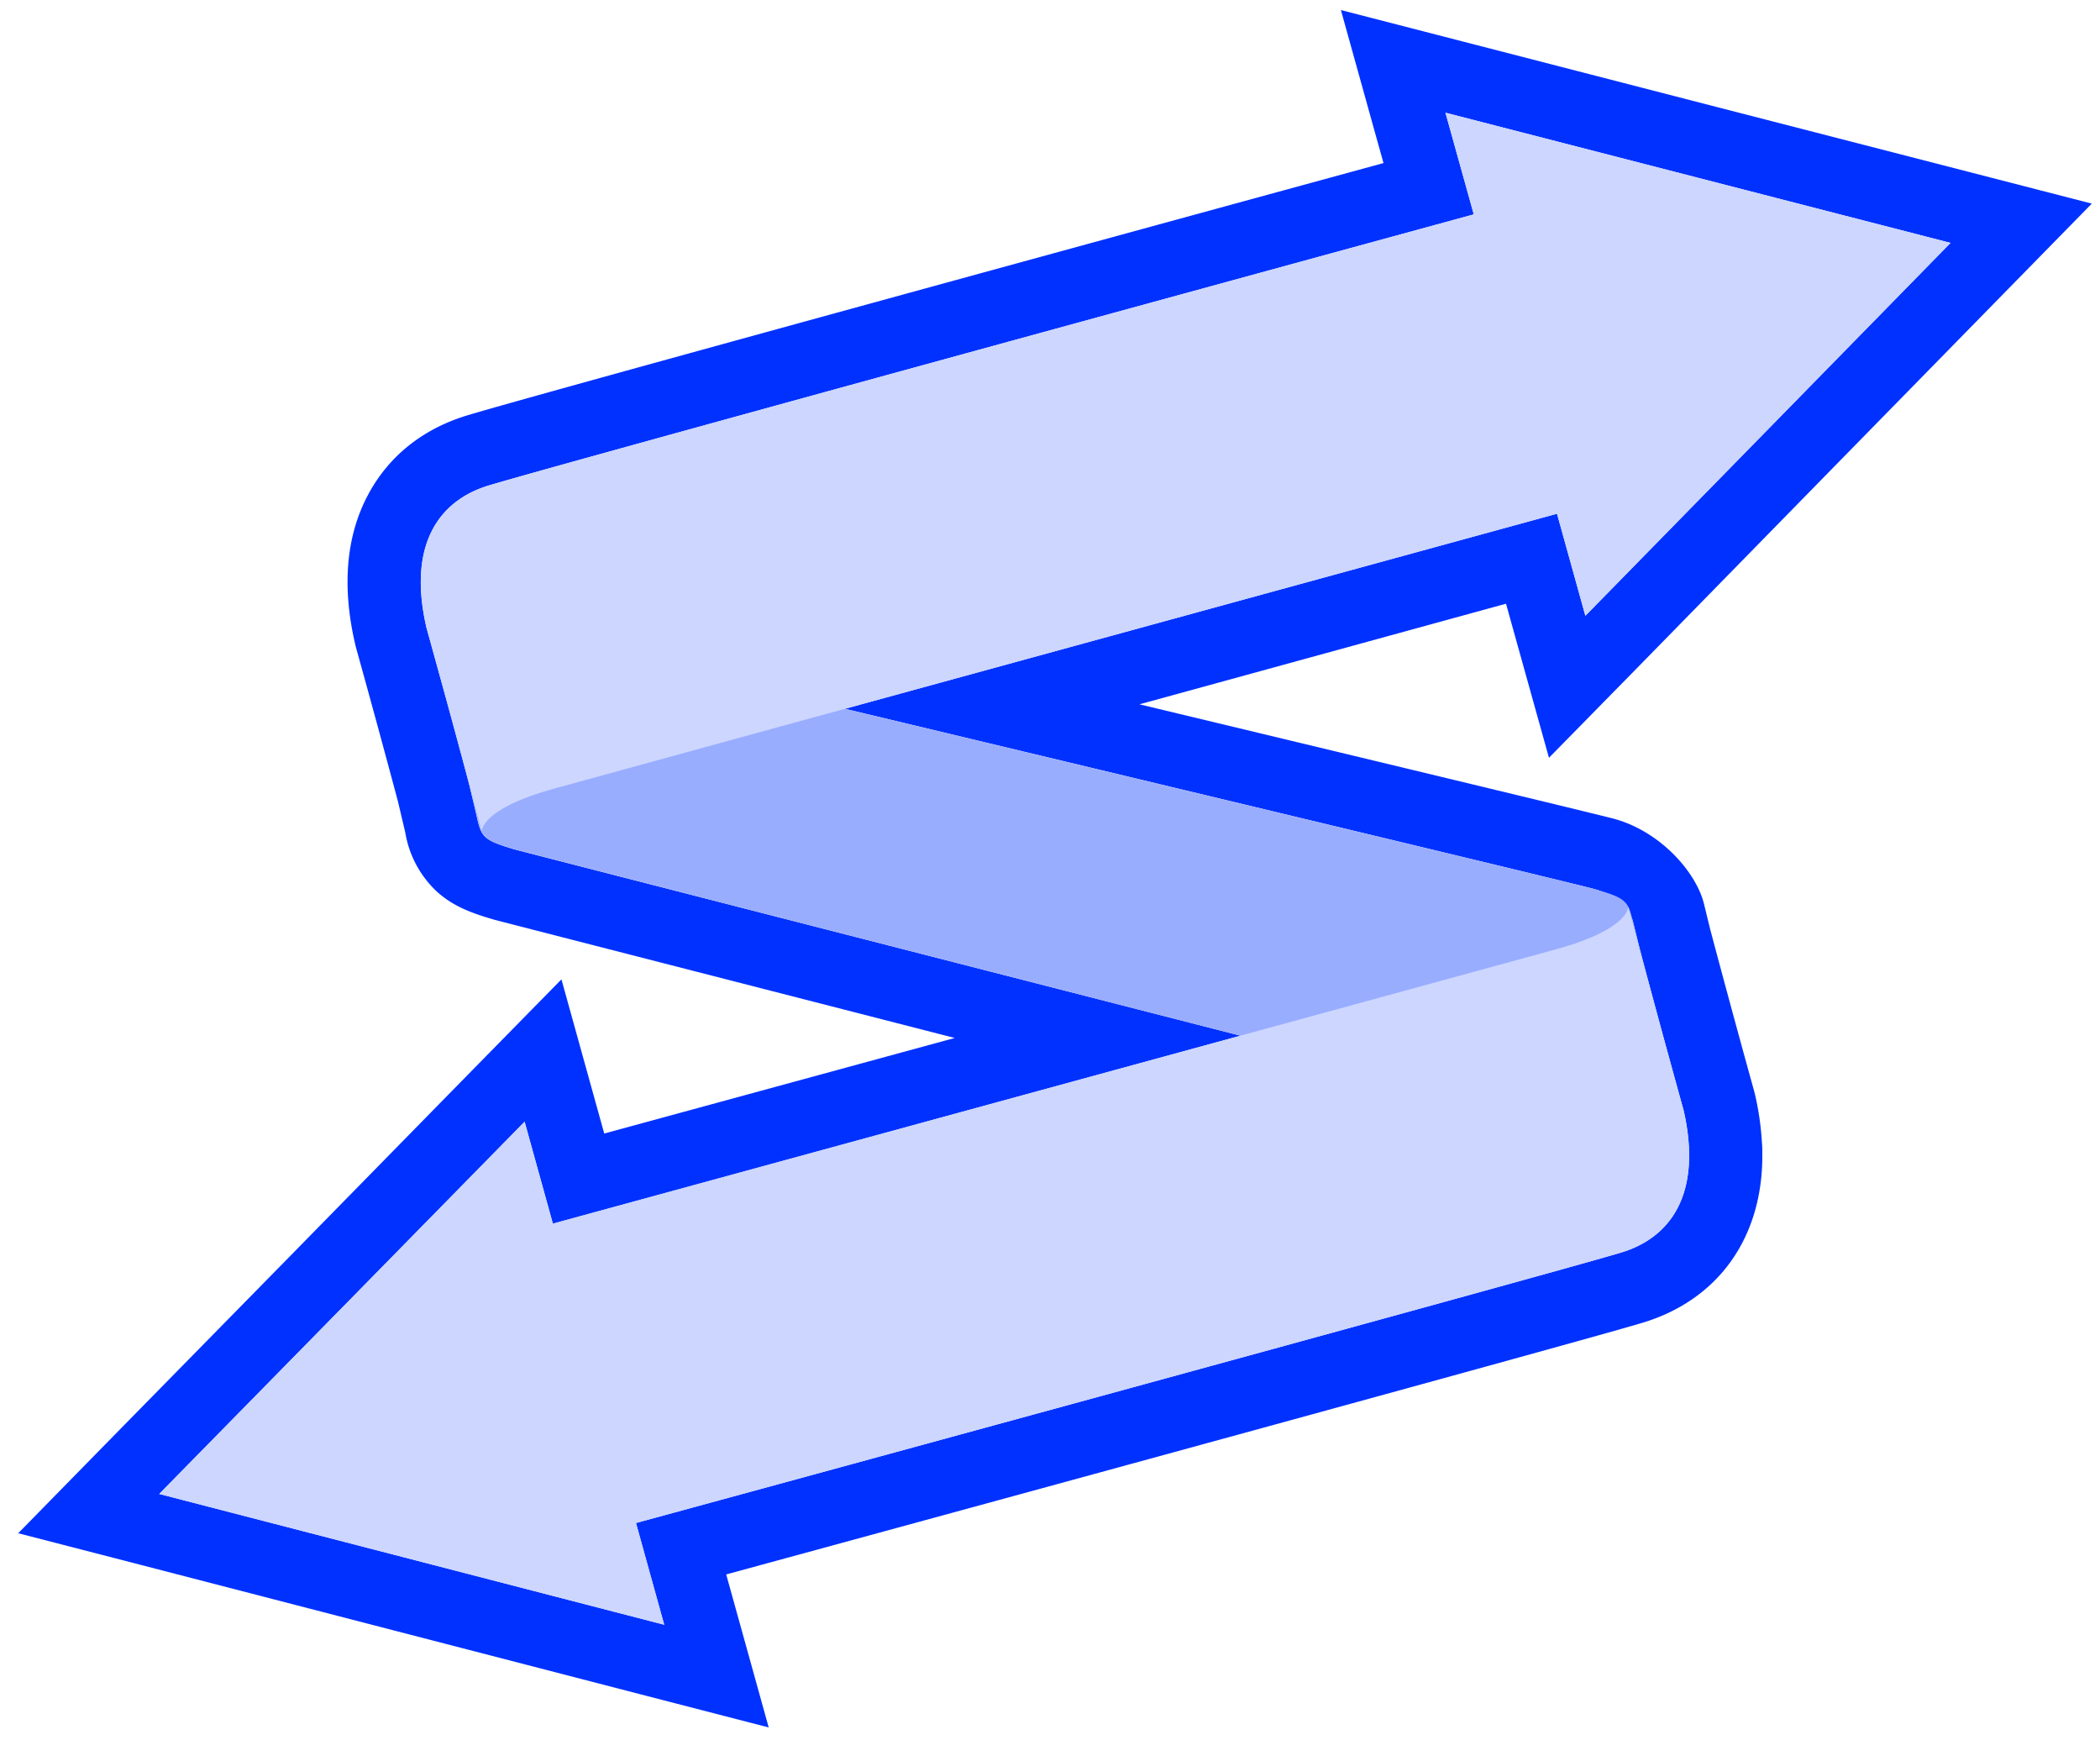
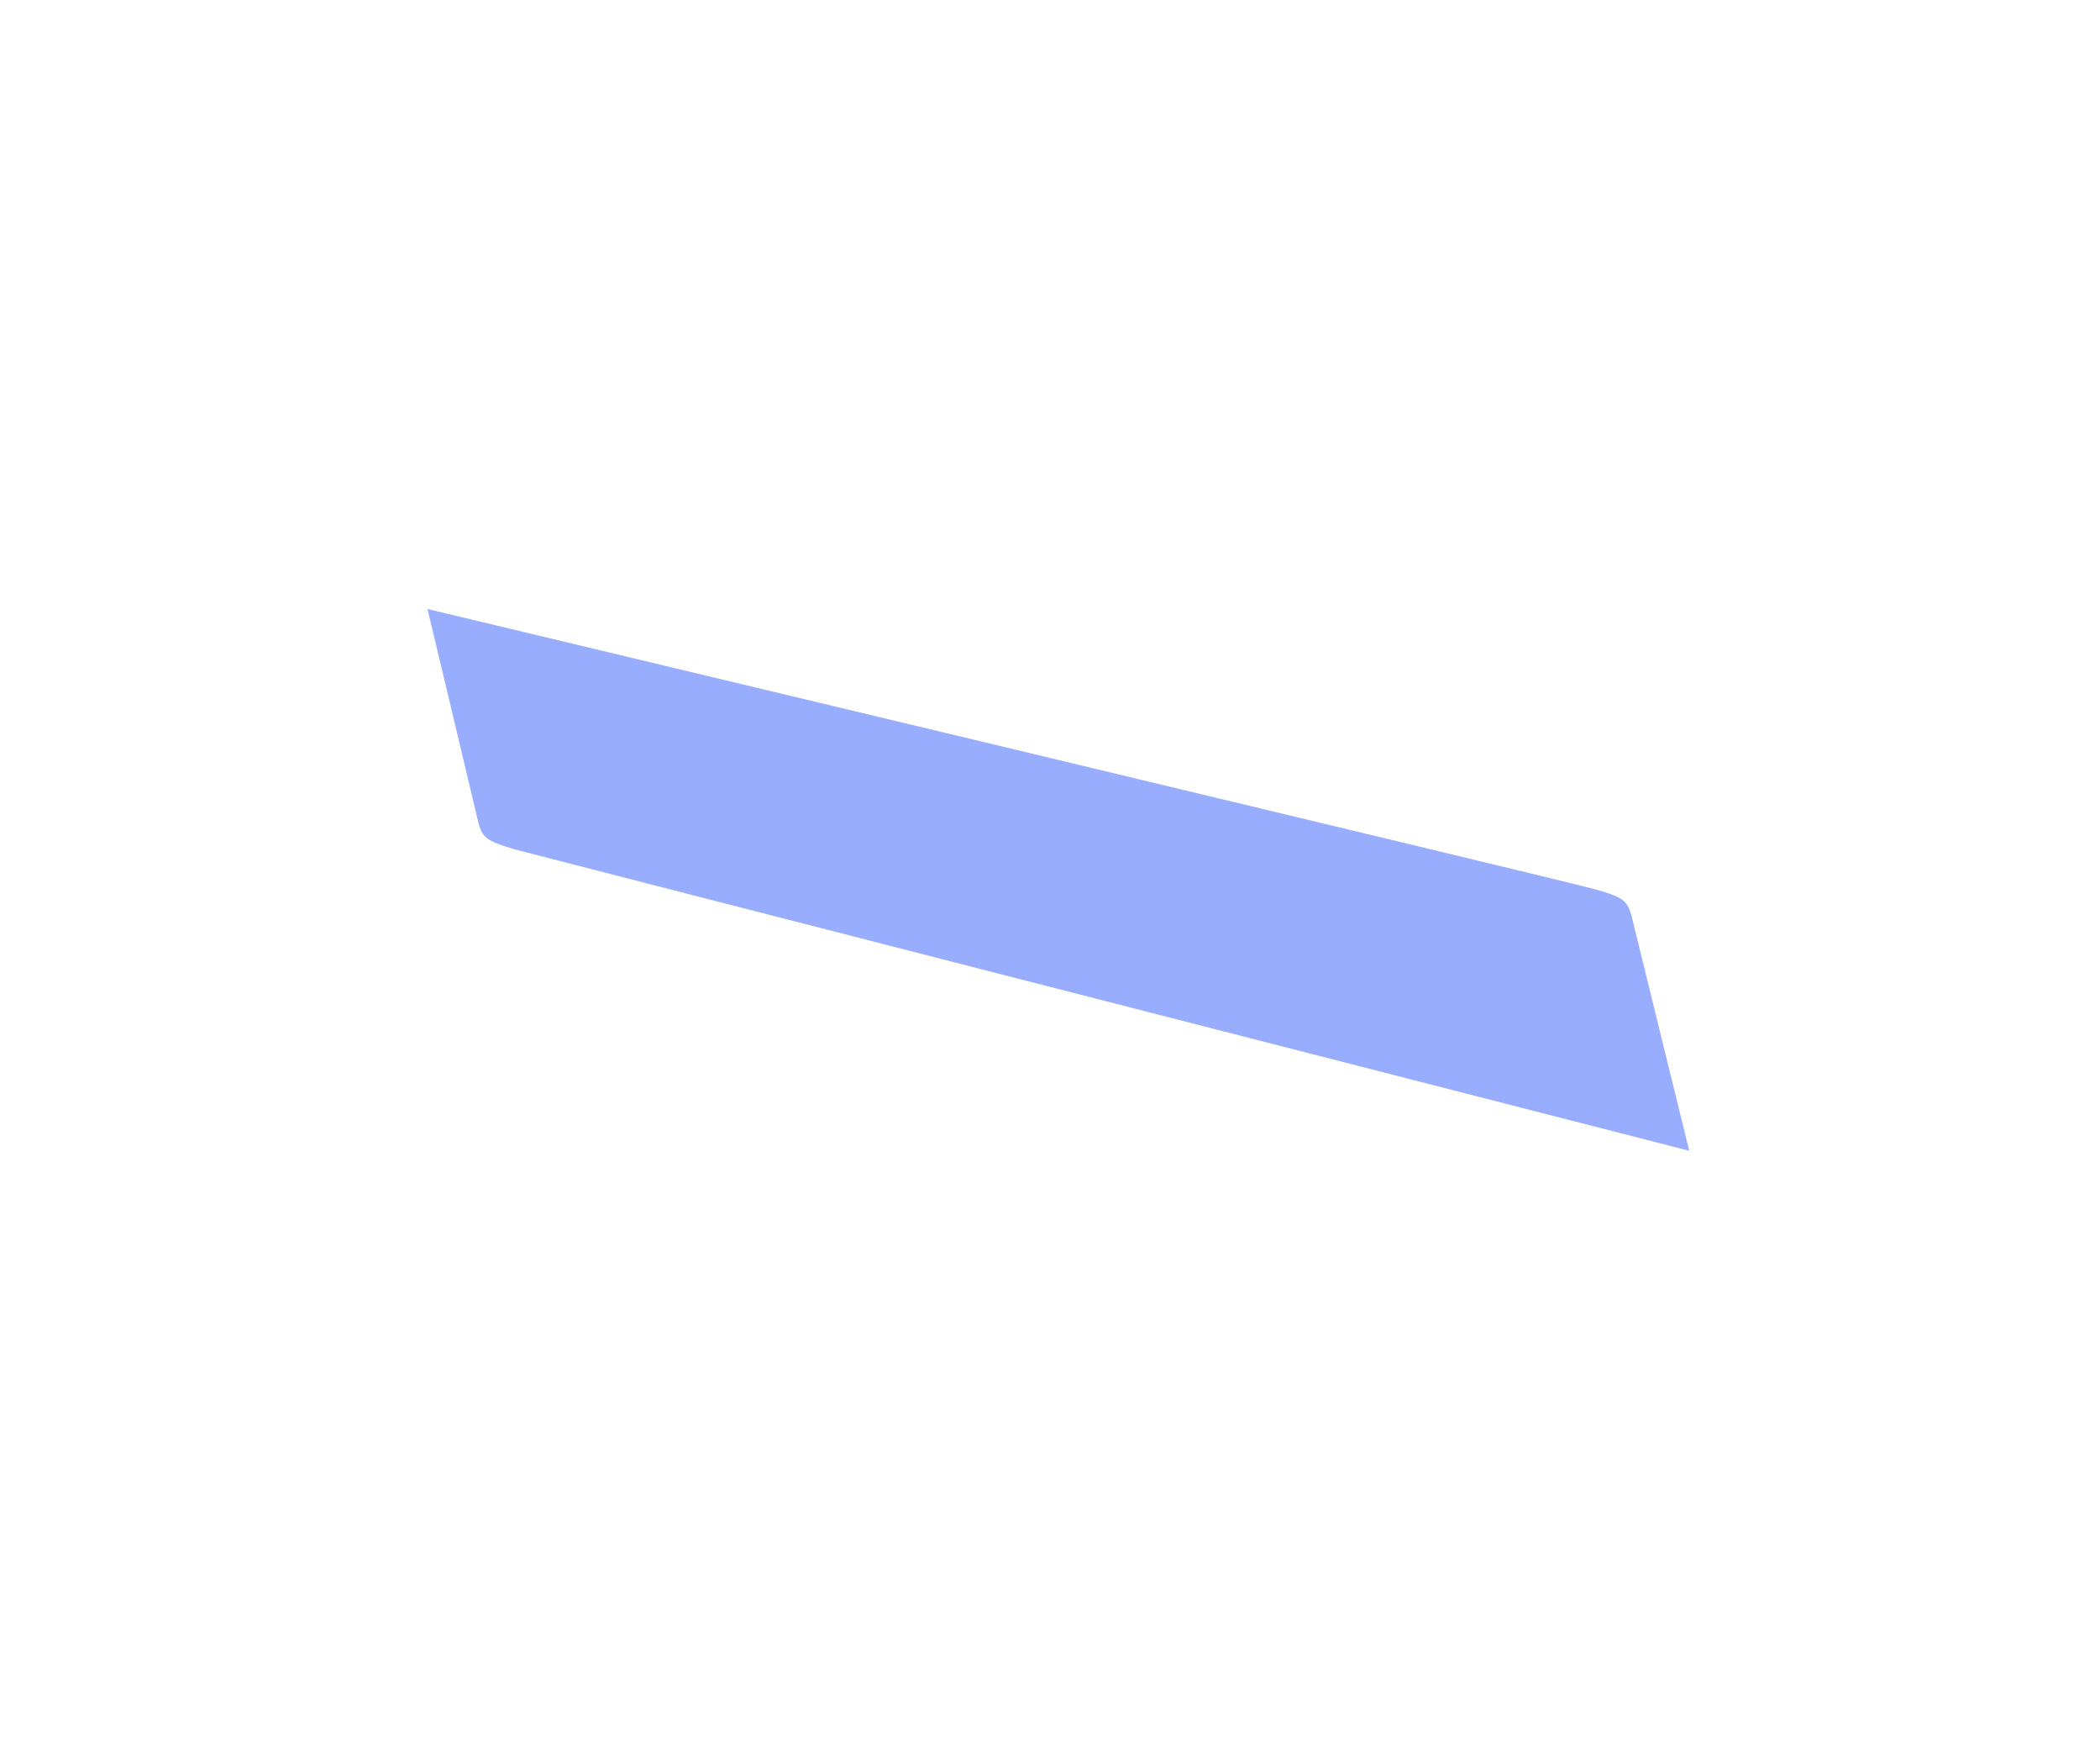
<svg xmlns="http://www.w3.org/2000/svg" id="Calque_1" data-name="Calque 1" viewBox="0 0 417.57 345.95">
  <defs>
    <style>.cls-1{fill:#0031ff;}.cls-2{fill:#99adff;}.cls-3{fill:#ccd6ff;}</style>
  </defs>
-   <path class="cls-1" d="M287.42,22.41l50.22,12.94,50.21,12.94-36.3,37.06-36.31,37.07-5.64-20.29L168,140.91c65.19,15.59,145.56,34.85,149.16,35.87,4.32,1.22,7.28,5.25,7.54,6.34.16.66.63,2.59,1.29,5.28,2,7.62,5.27,19.66,8.79,32.35a41.78,41.78,0,0,1,1.07,7.73.56.56,0,0,1,0,.28h0c.36,11.62-5.57,18-13.85,20.35-15.14,4.54-195.54,53.66-195.54,53.66L132.07,323l-50.2-13L31.66,297,68,260l36.32-37,5.63,20.29L246.68,205.9C181,189.07,103,169.07,102.27,168.85c-6.08-1.81-6.55-2.39-7.46-6.44-.18-.81-.75-3.25-1.54-6.56-2-7.65-5.13-19.08-8.47-31.07C80.91,108,87.53,99.26,97.54,96.41c15.14-4.55,195.51-53.79,195.51-53.79l-5.63-20.21M266.63,2l6.76,24.3,1.71,6.12c-43,11.74-168.38,46-181.66,50-9.2,2.65-16.25,8.25-20.39,16.2-4.25,8.15-5.07,18.05-2.43,29.43l.07.31.08.31c3.31,11.89,6.38,23.24,8.38,30.74,1,4.27,1.35,5.71,1.45,6.17A20.67,20.67,0,0,0,87,177.37c3.33,2.95,7,4.21,11.18,5.44.44.13,1,.28,91.66,23.54l-69.69,19-1.76-6.33-6.75-24.32-17.67,18L57.59,249.81l-36.33,37-17.64,18,24.4,6.3,50.2,13,50.21,13,24.42,6.31-6.75-24.3L144.4,313c43-11.71,168.43-45.93,181.69-49.88,15.55-4.47,24.6-17.17,24.33-34.06a16.43,16.43,0,0,0-.07-1.85,56.83,56.83,0,0,0-1.4-9.71l-.08-.31-.08-.31c-3.45-12.43-6.64-24.27-8.71-32.06-.63-2.55-1.07-4.38-1.22-5-1.51-6.33-8.56-14.41-17.76-17-1-.27-3.66-1-94.53-22.8l72.89-20,1.76,6.32L308,150.65l17.67-18L362,95.54l36.3-37.06,17.64-18-24.4-6.29L341.27,21.25,291.06,8.3,266.63,2Z" />
  <path class="cls-2" d="M335.9,228.78s-10.34-42-11.22-45.66c-.95-4-1.43-4.62-7.54-6.34S85,121.07,85,121.07s9,37.64,9.85,41.34c.91,4.05,1.38,4.63,7.46,6.44C103.55,169.23,335.9,228.78,335.9,228.78Z" />
-   <path class="cls-3" d="M84.8,124.78c5.87,21.09,11,40.51,11,40.51s-.42-4.41,14.38-8.51S309.6,102.13,309.6,102.13l5.64,20.29,36.31-37.06,36.3-37.07L337.64,35.35,287.42,22.41l5.63,20.21S112.68,91.86,97.54,96.41C87.53,99.26,80.91,108,84.8,124.78Z" />
-   <path class="cls-3" d="M334.76,220.75c-5.86-21.1-11-40.52-11-40.52s.42,4.41-14.38,8.5-199.48,54.52-199.48,54.52L104.31,223,68,260,31.66,297l50.21,13,50.2,13-5.61-20.22S306.86,253.64,322,249.11C332,246.26,338.63,237.54,334.76,220.75Z" />
</svg>